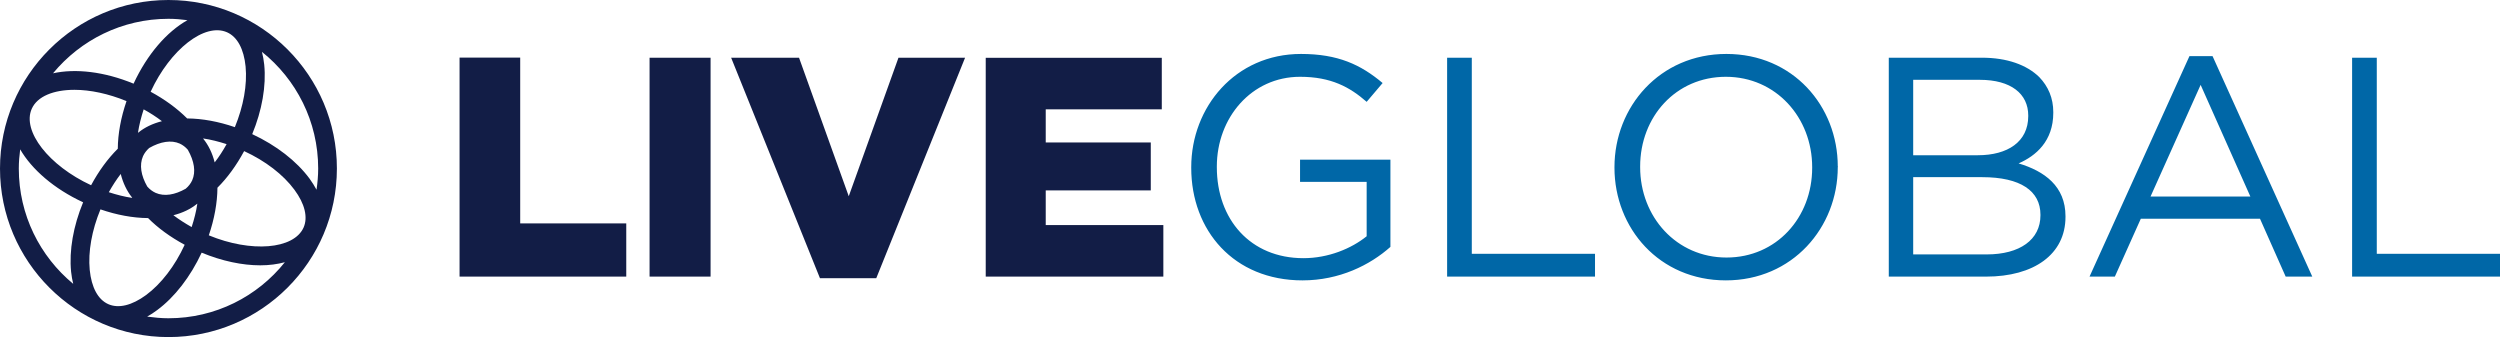
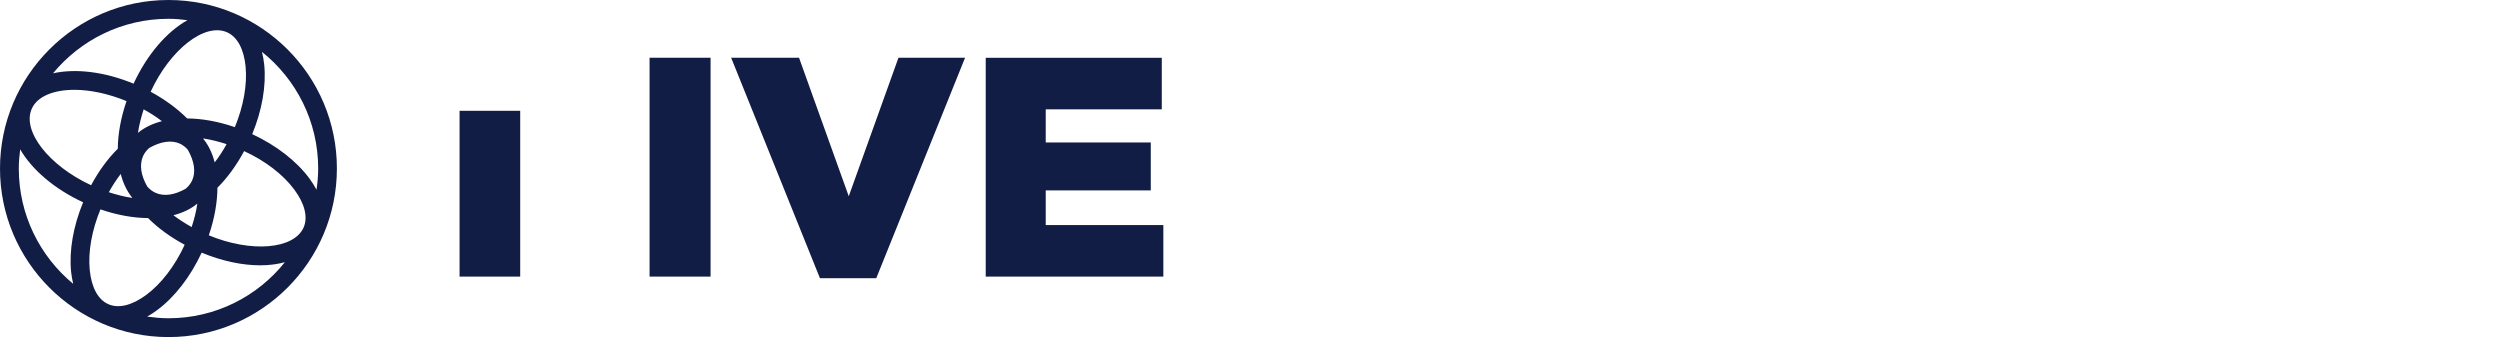
<svg xmlns="http://www.w3.org/2000/svg" xmlns:ns1="http://sodipodi.sourceforge.net/DTD/sodipodi-0.dtd" xmlns:ns2="http://www.inkscape.org/namespaces/inkscape" version="1.1" id="Layer_1" x="0px" y="0px" viewBox="0 0 272.49 36.74" xml:space="preserve" ns1:docname="ABWE-LiveGlobal-Blue.svg" width="272.49" height="36.74" ns2:version="1.0.2 (e86c870879, 2021-01-15)">
  <defs id="defs15" />
  <ns1:namedview pagecolor="#ffffff" bordercolor="#666666" borderopacity="1" objecttolerance="10" gridtolerance="10" guidetolerance="10" ns2:pageopacity="0" ns2:pageshadow="2" ns2:window-width="1920" ns2:window-height="1009" id="namedview13" showgrid="false" fit-margin-top="0" fit-margin-left="0" fit-margin-right="0" fit-margin-bottom="0" ns2:zoom="1.1497326" ns2:cx="136.5" ns2:cy="18" ns2:window-x="-8" ns2:window-y="-8" ns2:window-maximized="1" ns2:current-layer="Layer_1" />
  <style type="text/css" id="style2">
	.st0{fill:#0067A7;}
	.st1{fill:#121D46;}
</style>
  <g id="g10" transform="translate(-322,-356)">
-     <path class="st0" d="m 463.97,386.56 c 4.02,0 7.36,-1.67 9.58,-3.65 v -9.51 h -9.85 v 2.42 h 7.26 v 5.93 c -1.64,1.33 -4.16,2.39 -6.89,2.39 -5.79,0 -9.44,-4.23 -9.44,-9.92 v -0.07 c 0,-5.32 3.78,-9.78 9.07,-9.78 3.38,0 5.42,1.12 7.26,2.73 l 1.74,-2.05 c -2.39,-2.01 -4.87,-3.17 -8.9,-3.17 -7.16,0 -11.96,5.8 -11.96,12.34 v 0.07 c 0,6.82 4.63,12.27 12.13,12.27 z m 15.76,-0.41 h 16.12 v -2.49 h -13.43 v -21.37 h -2.69 z m 30.38,0.41 c 7.26,0 12.2,-5.76 12.2,-12.34 0.03,-0.03 0.03,-0.03 0,-0.07 0,-6.58 -4.88,-12.27 -12.14,-12.27 -7.26,0 -12.2,5.76 -12.2,12.34 v 0.07 c 0.01,6.58 4.88,12.27 12.14,12.27 z m 0.07,-2.49 c -5.45,0 -9.41,-4.43 -9.41,-9.85 v -0.07 c 0,-5.42 3.89,-9.78 9.34,-9.78 5.45,0 9.41,4.43 9.41,9.85 v 0.07 c 0,5.42 -3.89,9.78 -9.34,9.78 z m 17.69,2.08 h 10.6 c 5.21,0 8.66,-2.42 8.66,-6.51 v -0.07 c 0,-3.27 -2.28,-4.91 -5.11,-5.76 1.88,-0.82 3.78,-2.42 3.78,-5.52 v -0.07 c 0,-1.53 -0.55,-2.8 -1.53,-3.82 -1.36,-1.33 -3.51,-2.11 -6.24,-2.11 h -10.16 z m 2.66,-13.23 v -8.22 h 7.26 c 3.41,0 5.28,1.53 5.28,3.89 v 0.07 c 0,2.8 -2.25,4.26 -5.49,4.26 z m 0,10.81 v -8.42 h 7.53 c 4.16,0 6.34,1.5 6.34,4.09 v 0.07 c 0,2.66 -2.25,4.26 -5.86,4.26 z m 19.22,2.42 h 2.76 l 2.83,-6.31 h 12.99 l 2.8,6.31 h 2.9 l -10.87,-24.03 h -2.52 z m 6.65,-8.73 5.46,-12.17 5.42,12.17 z m 21.97,8.73 h 16.12 v -2.49 h -13.43 v -21.37 h -2.69 z" id="path4" />
-     <path class="st1" d="m 372.09,386.15 h 18.17 v -5.8 H 378.7 v -18.07 h -6.61 z m 20.71,0 h 6.65 v -23.86 h -6.65 z m 18.57,0.17 h 6.14 l 9.68,-24.03 h -7.26 l -5.42,15.1 -5.42,-15.1 h -7.4 z m 18.07,-0.17 h 19.36 v -5.62 h -12.82 v -3.78 h 11.45 v -5.22 h -11.45 v -3.61 h 12.65 v -5.62 h -19.19 z" id="path6" />
+     <path class="st1" d="m 372.09,386.15 h 18.17 H 378.7 v -18.07 h -6.61 z m 20.71,0 h 6.65 v -23.86 h -6.65 z m 18.57,0.17 h 6.14 l 9.68,-24.03 h -7.26 l -5.42,15.1 -5.42,-15.1 h -7.4 z m 18.07,-0.17 h 19.36 v -5.62 h -12.82 v -3.78 h 11.45 v -5.22 h -11.45 v -3.61 h 12.65 v -5.62 h -19.19 z" id="path6" />
    <path class="st1" d="m 340.36,356 c -10.13,0 -18.36,8.24 -18.36,18.37 0,10.13 8.24,18.37 18.36,18.37 10.13,0 18.36,-8.24 18.36,-18.37 C 358.73,364.24 350.49,356 340.36,356 Z m 16.32,18.37 c 0,0.78 -0.07,1.55 -0.18,2.31 -0.22,-0.4 -0.46,-0.8 -0.76,-1.21 -1.42,-1.92 -3.63,-3.63 -6.25,-4.85 1.07,-2.59 1.54,-5.26 1.31,-7.57 -0.05,-0.5 -0.14,-0.96 -0.25,-1.4 3.74,2.99 6.13,7.58 6.13,12.72 z m -31.22,-6.51 c 0.61,-1.37 2.39,-2.07 4.66,-2.07 1.71,0 3.7,0.42 5.67,1.23 -0.62,1.81 -0.94,3.58 -0.95,5.19 -1.1,1.09 -2.09,2.45 -2.91,3.98 -4.6,-2.13 -7.55,-5.9 -6.47,-8.33 z m 10.95,9.71 c -0.83,-0.12 -1.69,-0.34 -2.55,-0.62 0.4,-0.71 0.83,-1.38 1.3,-1.99 0.25,0.99 0.67,1.86 1.22,2.55 0,0.02 0.01,0.04 0.03,0.06 z m 2.55,-0.55 c -0.35,-0.16 -0.65,-0.39 -0.91,-0.69 -0.68,-1.19 -0.88,-2.35 -0.46,-3.31 0.15,-0.33 0.38,-0.63 0.67,-0.89 1.24,-0.71 2.41,-0.89 3.33,-0.48 0.33,0.15 0.63,0.38 0.88,0.67 0.71,1.25 0.89,2.41 0.48,3.33 -0.16,0.35 -0.4,0.66 -0.71,0.92 -1.18,0.67 -2.33,0.87 -3.28,0.45 z m 5.2,-5.89 c -0.01,-0.01 -0.01,-0.02 -0.02,-0.04 0.83,0.12 1.69,0.34 2.56,0.62 -0.4,0.72 -0.83,1.39 -1.3,1.99 -0.26,-1.02 -0.68,-1.88 -1.24,-2.57 z m 2.59,-11.61 c 1.12,0.5 1.83,1.82 2.02,3.73 0.19,1.99 -0.23,4.32 -1.17,6.61 -1.77,-0.61 -3.55,-0.94 -5.2,-0.95 -1.1,-1.1 -2.46,-2.09 -3.98,-2.91 2.13,-4.61 5.9,-7.56 8.33,-6.48 z m -7.1,9.69 c -1.02,0.26 -1.89,0.68 -2.57,1.24 -0.01,0.01 -0.02,0.01 -0.04,0.02 0.12,-0.82 0.34,-1.68 0.62,-2.55 0.71,0.39 1.38,0.82 1.99,1.29 z m -5.85,19.94 v 0 c -1.12,-0.5 -1.83,-1.82 -2.02,-3.73 -0.19,-1.99 0.23,-4.32 1.17,-6.6 1.77,0.61 3.54,0.94 5.19,0.95 1.07,1.08 2.43,2.07 3.99,2.91 -1.07,2.32 -2.56,4.26 -4.21,5.48 -1.54,1.13 -3,1.49 -4.12,0.99 z m 7.1,-9.69 c 1.02,-0.26 1.87,-0.67 2.56,-1.23 0.02,-0.01 0.03,-0.02 0.05,-0.03 -0.12,0.83 -0.34,1.69 -0.62,2.55 -0.71,-0.4 -1.38,-0.83 -1.99,-1.29 z m 4.8,-3 c 1.08,-1.07 2.07,-2.43 2.91,-3.99 2.32,1.07 4.26,2.56 5.48,4.21 1.14,1.54 1.49,3.01 1,4.12 -1.07,2.39 -5.73,2.75 -10.33,0.85 0.6,-1.76 0.93,-3.54 0.94,-5.19 z m -5.34,-18.41 c 0.7,0 1.39,0.06 2.07,0.15 -2.23,1.25 -4.38,3.7 -5.87,6.92 -3.19,-1.32 -6.34,-1.67 -8.78,-1.13 3,-3.63 7.53,-5.94 12.58,-5.94 z m -16.31,16.32 c 0,-0.71 0.06,-1.41 0.15,-2.09 1.27,2.19 3.69,4.3 6.86,5.77 -1.07,2.59 -1.54,5.26 -1.31,7.57 0.05,0.47 0.13,0.9 0.23,1.32 -3.63,-3 -5.93,-7.52 -5.93,-12.57 z m 16.31,16.32 c -0.79,0 -1.56,-0.08 -2.32,-0.18 0.36,-0.2 0.73,-0.44 1.09,-0.71 1.92,-1.42 3.63,-3.64 4.85,-6.26 2.23,0.92 4.43,1.38 6.39,1.38 0.97,0 1.86,-0.12 2.68,-0.34 -2.98,3.73 -7.56,6.11 -12.69,6.11 z" id="path8" />
  </g>
</svg>